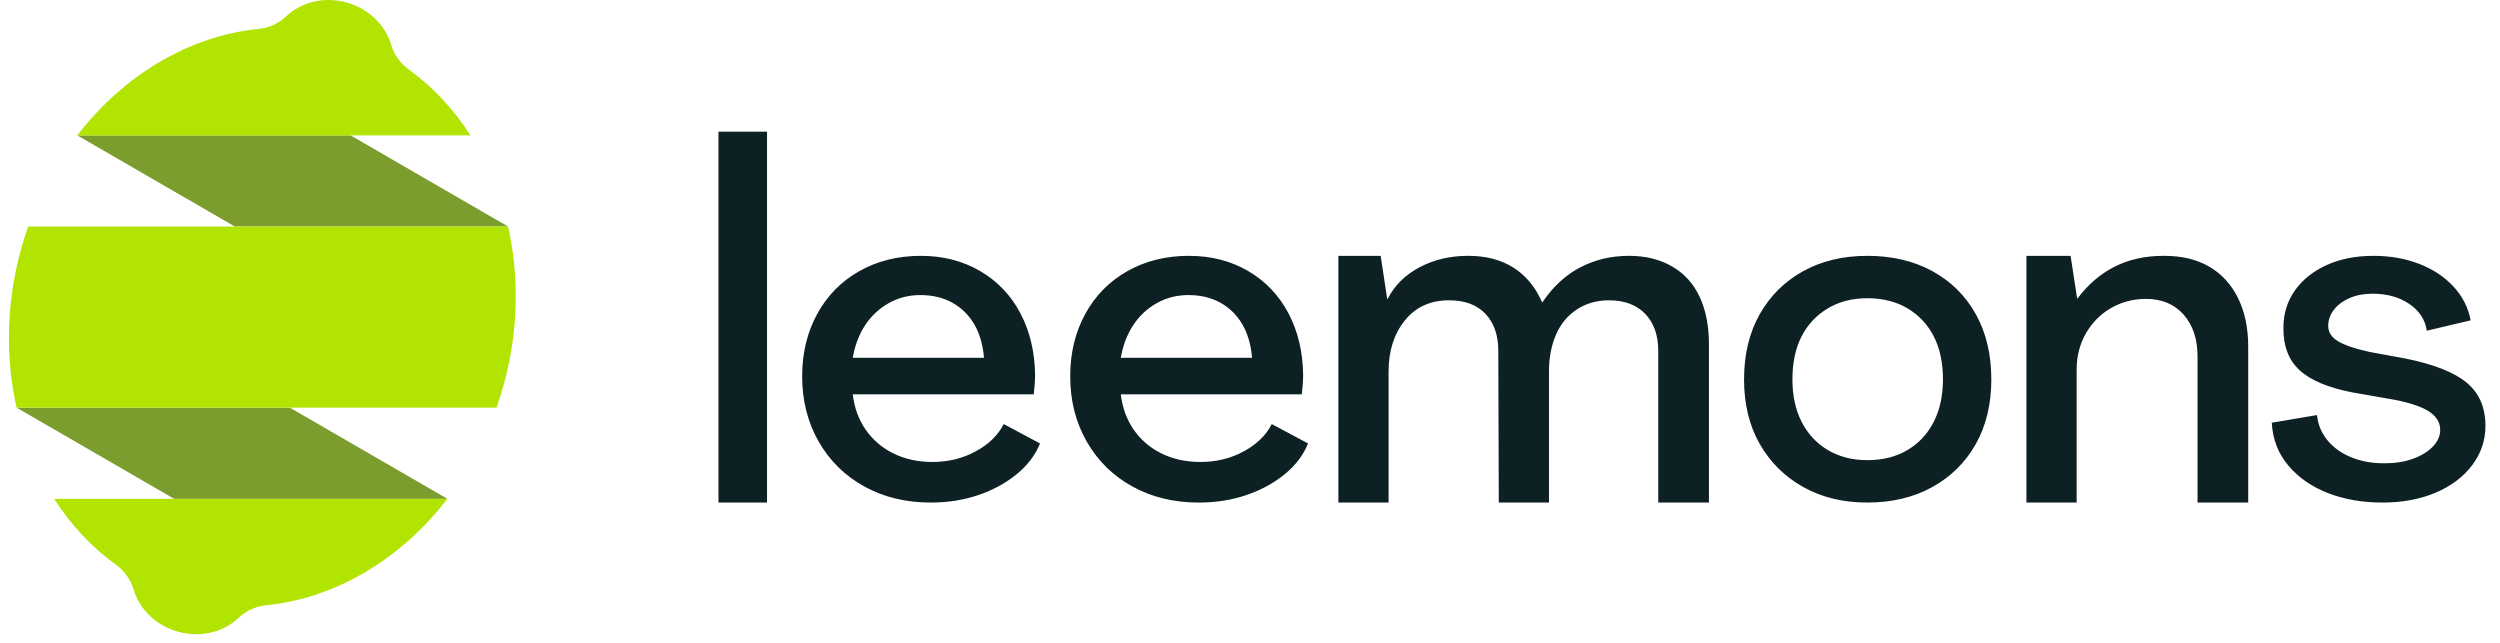
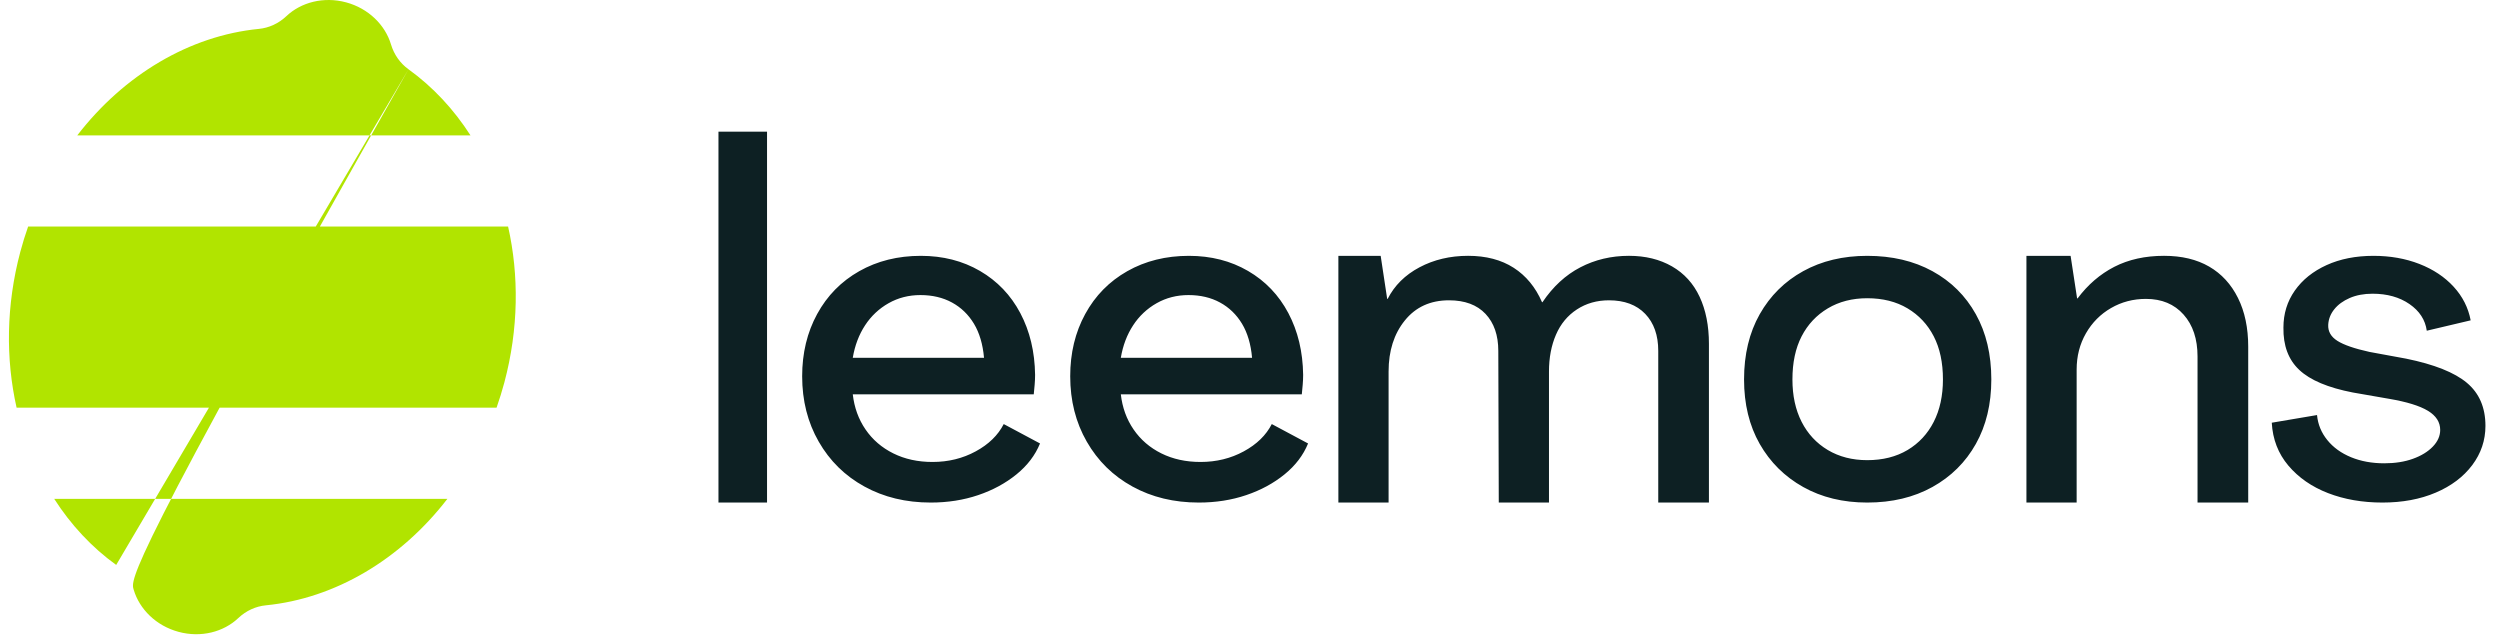
<svg xmlns="http://www.w3.org/2000/svg" width="100%" height="100%" viewBox="0 0 140 36" fill="none">
-   <path d="M28.454 12.687L19.631 7.581H4.329L13.152 12.687H28.454ZM25.055 27.935L16.231 22.829H0.93L9.753 27.935H25.055Z" fill="#7B9D2E" />
-   <path d="M22.876 3.88C22.415 3.548 22.067 3.063 21.895 2.486C21.569 1.399 20.64 0.472 19.382 0.132C18.123 -0.207 16.858 0.128 16.036 0.906C15.6 1.318 15.059 1.563 14.495 1.618C10.62 2 6.945 4.185 4.328 7.581H26.347C25.414 6.125 24.244 4.866 22.876 3.88ZM6.507 31.636C6.968 31.968 7.315 32.453 7.488 33.03C7.814 34.118 8.742 35.044 10.001 35.384C11.26 35.724 12.524 35.389 13.346 34.611C13.783 34.198 14.324 33.953 14.888 33.898C18.762 33.516 22.438 31.331 25.054 27.935H3.035C3.969 29.391 5.138 30.65 6.507 31.636ZM27.808 22.829H0.929C0.315 20.103 0.339 17.103 1.138 14.101C1.265 13.624 1.411 13.153 1.575 12.687H28.453C29.068 15.413 29.044 18.413 28.245 21.415C28.117 21.892 27.971 22.363 27.808 22.829Z" fill="#B1E400" />
+   <path d="M22.876 3.88C22.415 3.548 22.067 3.063 21.895 2.486C21.569 1.399 20.64 0.472 19.382 0.132C18.123 -0.207 16.858 0.128 16.036 0.906C15.6 1.318 15.059 1.563 14.495 1.618C10.62 2 6.945 4.185 4.328 7.581H26.347C25.414 6.125 24.244 4.866 22.876 3.88ZC6.968 31.968 7.315 32.453 7.488 33.03C7.814 34.118 8.742 35.044 10.001 35.384C11.26 35.724 12.524 35.389 13.346 34.611C13.783 34.198 14.324 33.953 14.888 33.898C18.762 33.516 22.438 31.331 25.054 27.935H3.035C3.969 29.391 5.138 30.65 6.507 31.636ZM27.808 22.829H0.929C0.315 20.103 0.339 17.103 1.138 14.101C1.265 13.624 1.411 13.153 1.575 12.687H28.453C29.068 15.413 29.044 18.413 28.245 21.415C28.117 21.892 27.971 22.363 27.808 22.829Z" fill="#B1E400" />
  <path d="M40.234 28.143H42.954V7.373H40.234V28.143ZM55.105 20.035C55.038 19.277 54.85 18.642 54.541 18.128C54.231 17.615 53.822 17.219 53.312 16.941C52.801 16.663 52.212 16.524 51.543 16.524C50.891 16.524 50.297 16.676 49.762 16.979C49.23 17.278 48.779 17.703 48.445 18.216C48.102 18.739 47.872 19.345 47.755 20.035H55.105ZM48.408 27.246C47.32 26.649 46.467 25.811 45.849 24.733C45.23 23.656 44.921 22.435 44.921 21.071C44.921 19.774 45.2 18.612 45.761 17.585C46.321 16.558 47.107 15.758 48.119 15.185C49.131 14.613 50.28 14.327 51.568 14.327C52.806 14.327 53.909 14.609 54.879 15.173C55.849 15.737 56.602 16.524 57.137 17.534C57.672 18.545 57.948 19.698 57.965 20.995C57.965 21.18 57.956 21.365 57.94 21.55C57.923 21.736 57.906 21.913 57.89 22.081H47.755C47.839 22.822 48.077 23.479 48.47 24.051C48.863 24.624 49.381 25.07 50.026 25.39C50.669 25.71 51.401 25.87 52.221 25.87C53.107 25.87 53.914 25.672 54.641 25.276C55.369 24.881 55.891 24.371 56.209 23.748L58.241 24.834C57.973 25.491 57.534 26.068 56.924 26.564C56.313 27.061 55.598 27.449 54.779 27.726C53.96 28.004 53.074 28.143 52.12 28.143C50.732 28.143 49.494 27.844 48.408 27.246ZM70.116 20.035C70.049 19.277 69.861 18.642 69.552 18.128C69.242 17.615 68.833 17.219 68.322 16.941C67.812 16.663 67.223 16.524 66.554 16.524C65.902 16.524 65.308 16.676 64.773 16.979C64.241 17.278 63.789 17.703 63.456 18.216C63.113 18.739 62.883 19.345 62.766 20.035H70.116ZM63.418 27.246C62.331 26.649 61.478 25.811 60.86 24.733C60.241 23.656 59.932 22.435 59.932 21.071C59.932 19.774 60.211 18.612 60.772 17.585C61.332 16.558 62.118 15.758 63.13 15.185C64.141 14.613 65.291 14.327 66.579 14.327C67.817 14.327 68.92 14.609 69.89 15.173C70.86 15.737 71.612 16.524 72.148 17.534C72.683 18.545 72.959 19.698 72.976 20.995C72.976 21.18 72.967 21.365 72.951 21.55C72.934 21.736 72.917 21.913 72.901 22.081H62.766C62.85 22.822 63.088 23.479 63.481 24.051C63.874 24.624 64.392 25.07 65.036 25.39C65.68 25.71 66.412 25.87 67.231 25.87C68.118 25.87 68.925 25.672 69.652 25.276C70.379 24.881 70.902 24.371 71.22 23.748L73.252 24.834C72.984 25.491 72.545 26.068 71.935 26.564C71.324 27.061 70.609 27.449 69.79 27.726C68.971 28.004 68.084 28.143 67.131 28.143C65.743 28.143 64.505 27.844 63.418 27.246ZM74.949 14.328H77.318L77.682 16.738H77.709C78.09 15.987 78.685 15.397 79.492 14.969C80.299 14.541 81.206 14.326 82.213 14.326C83.219 14.326 84.07 14.549 84.765 14.995C85.459 15.441 85.988 16.083 86.353 16.922H86.379C86.969 16.048 87.676 15.397 88.501 14.969C89.325 14.541 90.232 14.326 91.222 14.326C92.142 14.326 92.944 14.523 93.63 14.916C94.316 15.31 94.832 15.878 95.179 16.621C95.526 17.363 95.7 18.242 95.7 19.255V28.143H92.862V19.649C92.862 18.775 92.619 18.084 92.133 17.577C91.647 17.071 90.97 16.817 90.102 16.817C89.425 16.817 88.826 16.988 88.306 17.328C87.785 17.669 87.394 18.141 87.134 18.744C86.874 19.347 86.743 20.033 86.743 20.802V28.143H83.931L83.905 19.649C83.905 18.775 83.666 18.084 83.189 17.577C82.712 17.071 82.031 16.817 81.145 16.817C80.104 16.817 79.279 17.193 78.672 17.945C78.064 18.696 77.761 19.649 77.761 20.802V28.143H74.949V14.328ZM106.823 25.201C107.458 24.821 107.947 24.295 108.29 23.622C108.633 22.948 108.805 22.157 108.805 21.248C108.805 20.305 108.633 19.5 108.29 18.835C107.947 18.17 107.458 17.648 106.823 17.269C106.187 16.89 105.434 16.701 104.565 16.701C103.729 16.701 102.993 16.89 102.357 17.269C101.722 17.648 101.233 18.17 100.89 18.835C100.547 19.5 100.376 20.305 100.376 21.248C100.376 22.157 100.547 22.948 100.89 23.622C101.233 24.295 101.722 24.821 102.357 25.201C102.993 25.579 103.729 25.769 104.565 25.769C105.434 25.769 106.187 25.579 106.823 25.201ZM100.978 27.272C99.941 26.691 99.13 25.887 98.544 24.86C97.959 23.832 97.667 22.628 97.667 21.248C97.667 19.85 97.959 18.633 98.544 17.597C99.13 16.562 99.941 15.758 100.978 15.185C102.015 14.613 103.21 14.327 104.565 14.327C105.953 14.327 107.17 14.613 108.215 15.185C109.26 15.758 110.071 16.562 110.648 17.598C111.225 18.633 111.514 19.85 111.514 21.248C111.514 22.628 111.225 23.832 110.648 24.859C110.071 25.887 109.26 26.691 108.215 27.272C107.17 27.853 105.953 28.143 104.565 28.143C103.21 28.143 102.015 27.853 100.978 27.272ZM123.713 14.929C124.407 15.332 124.945 15.917 125.327 16.686C125.709 17.455 125.9 18.364 125.9 19.413V28.143H123.062V19.963C123.062 18.985 122.802 18.202 122.281 17.617C121.76 17.031 121.057 16.738 120.172 16.738C119.46 16.738 118.809 16.909 118.219 17.25C117.629 17.59 117.16 18.062 116.813 18.665C116.466 19.268 116.292 19.946 116.292 20.697V28.143H113.48V14.328H115.954L116.318 16.712H116.344C116.917 15.943 117.603 15.353 118.401 14.942C119.2 14.532 120.128 14.326 121.187 14.326C122.177 14.326 123.018 14.527 123.713 14.929ZM130.368 27.613C129.456 27.259 128.716 26.745 128.147 26.072C127.579 25.399 127.27 24.599 127.219 23.672L129.753 23.243C129.803 23.765 129.995 24.232 130.33 24.645C130.664 25.058 131.107 25.377 131.659 25.605C132.211 25.832 132.83 25.945 133.516 25.945C134.118 25.945 134.653 25.862 135.121 25.693C135.589 25.525 135.961 25.298 136.237 25.011C136.513 24.725 136.651 24.413 136.651 24.076C136.651 23.639 136.421 23.281 135.961 23.003C135.501 22.725 134.778 22.502 133.792 22.334L131.76 21.98C130.371 21.711 129.372 21.29 128.762 20.717C128.151 20.145 127.855 19.353 127.872 18.342C127.872 17.568 128.085 16.877 128.511 16.271C128.938 15.665 129.531 15.19 130.292 14.844C131.053 14.499 131.927 14.327 132.914 14.327C133.85 14.327 134.707 14.478 135.485 14.781C136.262 15.084 136.902 15.51 137.404 16.057C137.906 16.604 138.223 17.231 138.357 17.939L135.899 18.52C135.815 17.913 135.493 17.417 134.933 17.029C134.373 16.642 133.683 16.448 132.863 16.448C132.378 16.448 131.952 16.528 131.584 16.688C131.216 16.848 130.928 17.059 130.719 17.32C130.509 17.581 130.397 17.871 130.38 18.191C130.363 18.562 130.534 18.86 130.894 19.088C131.254 19.315 131.851 19.522 132.688 19.707L134.745 20.085C136.317 20.406 137.45 20.856 138.144 21.437C138.838 22.018 139.185 22.822 139.185 23.849C139.185 24.657 138.938 25.39 138.445 26.047C137.951 26.704 137.27 27.217 136.4 27.587C135.531 27.958 134.536 28.143 133.415 28.143C132.295 28.143 131.279 27.966 130.368 27.613Z" fill="#0D2023" />
</svg>